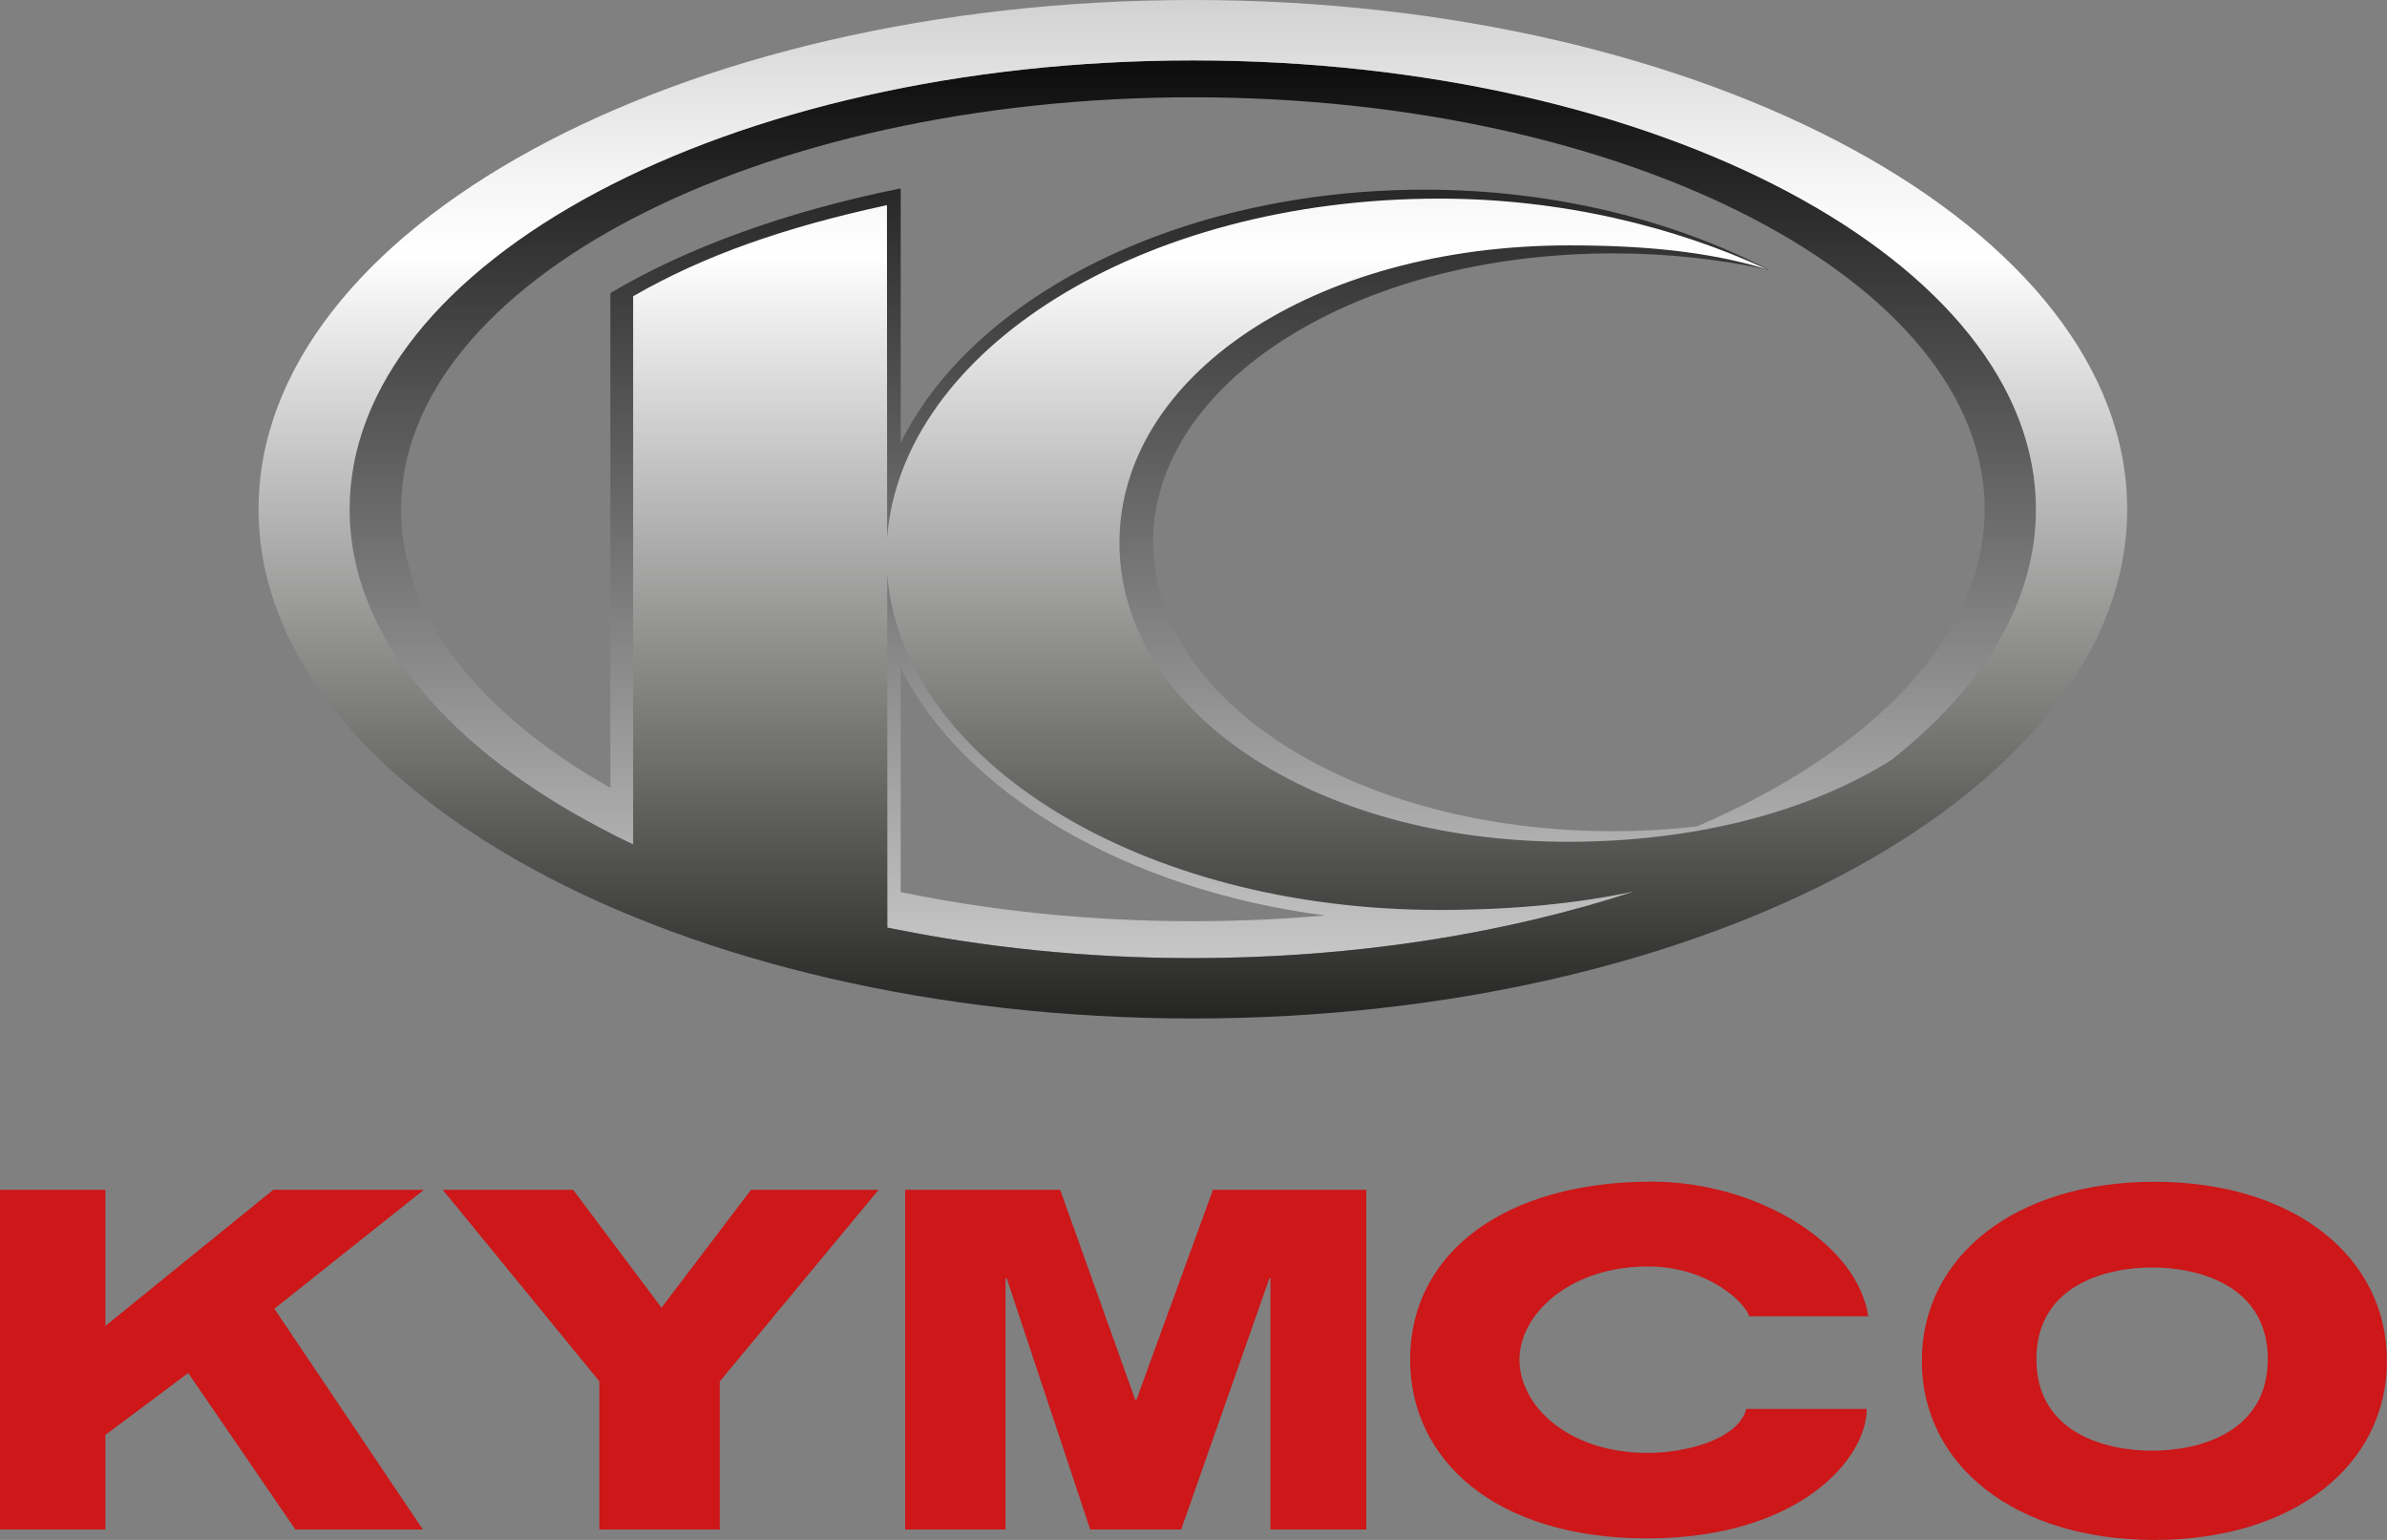
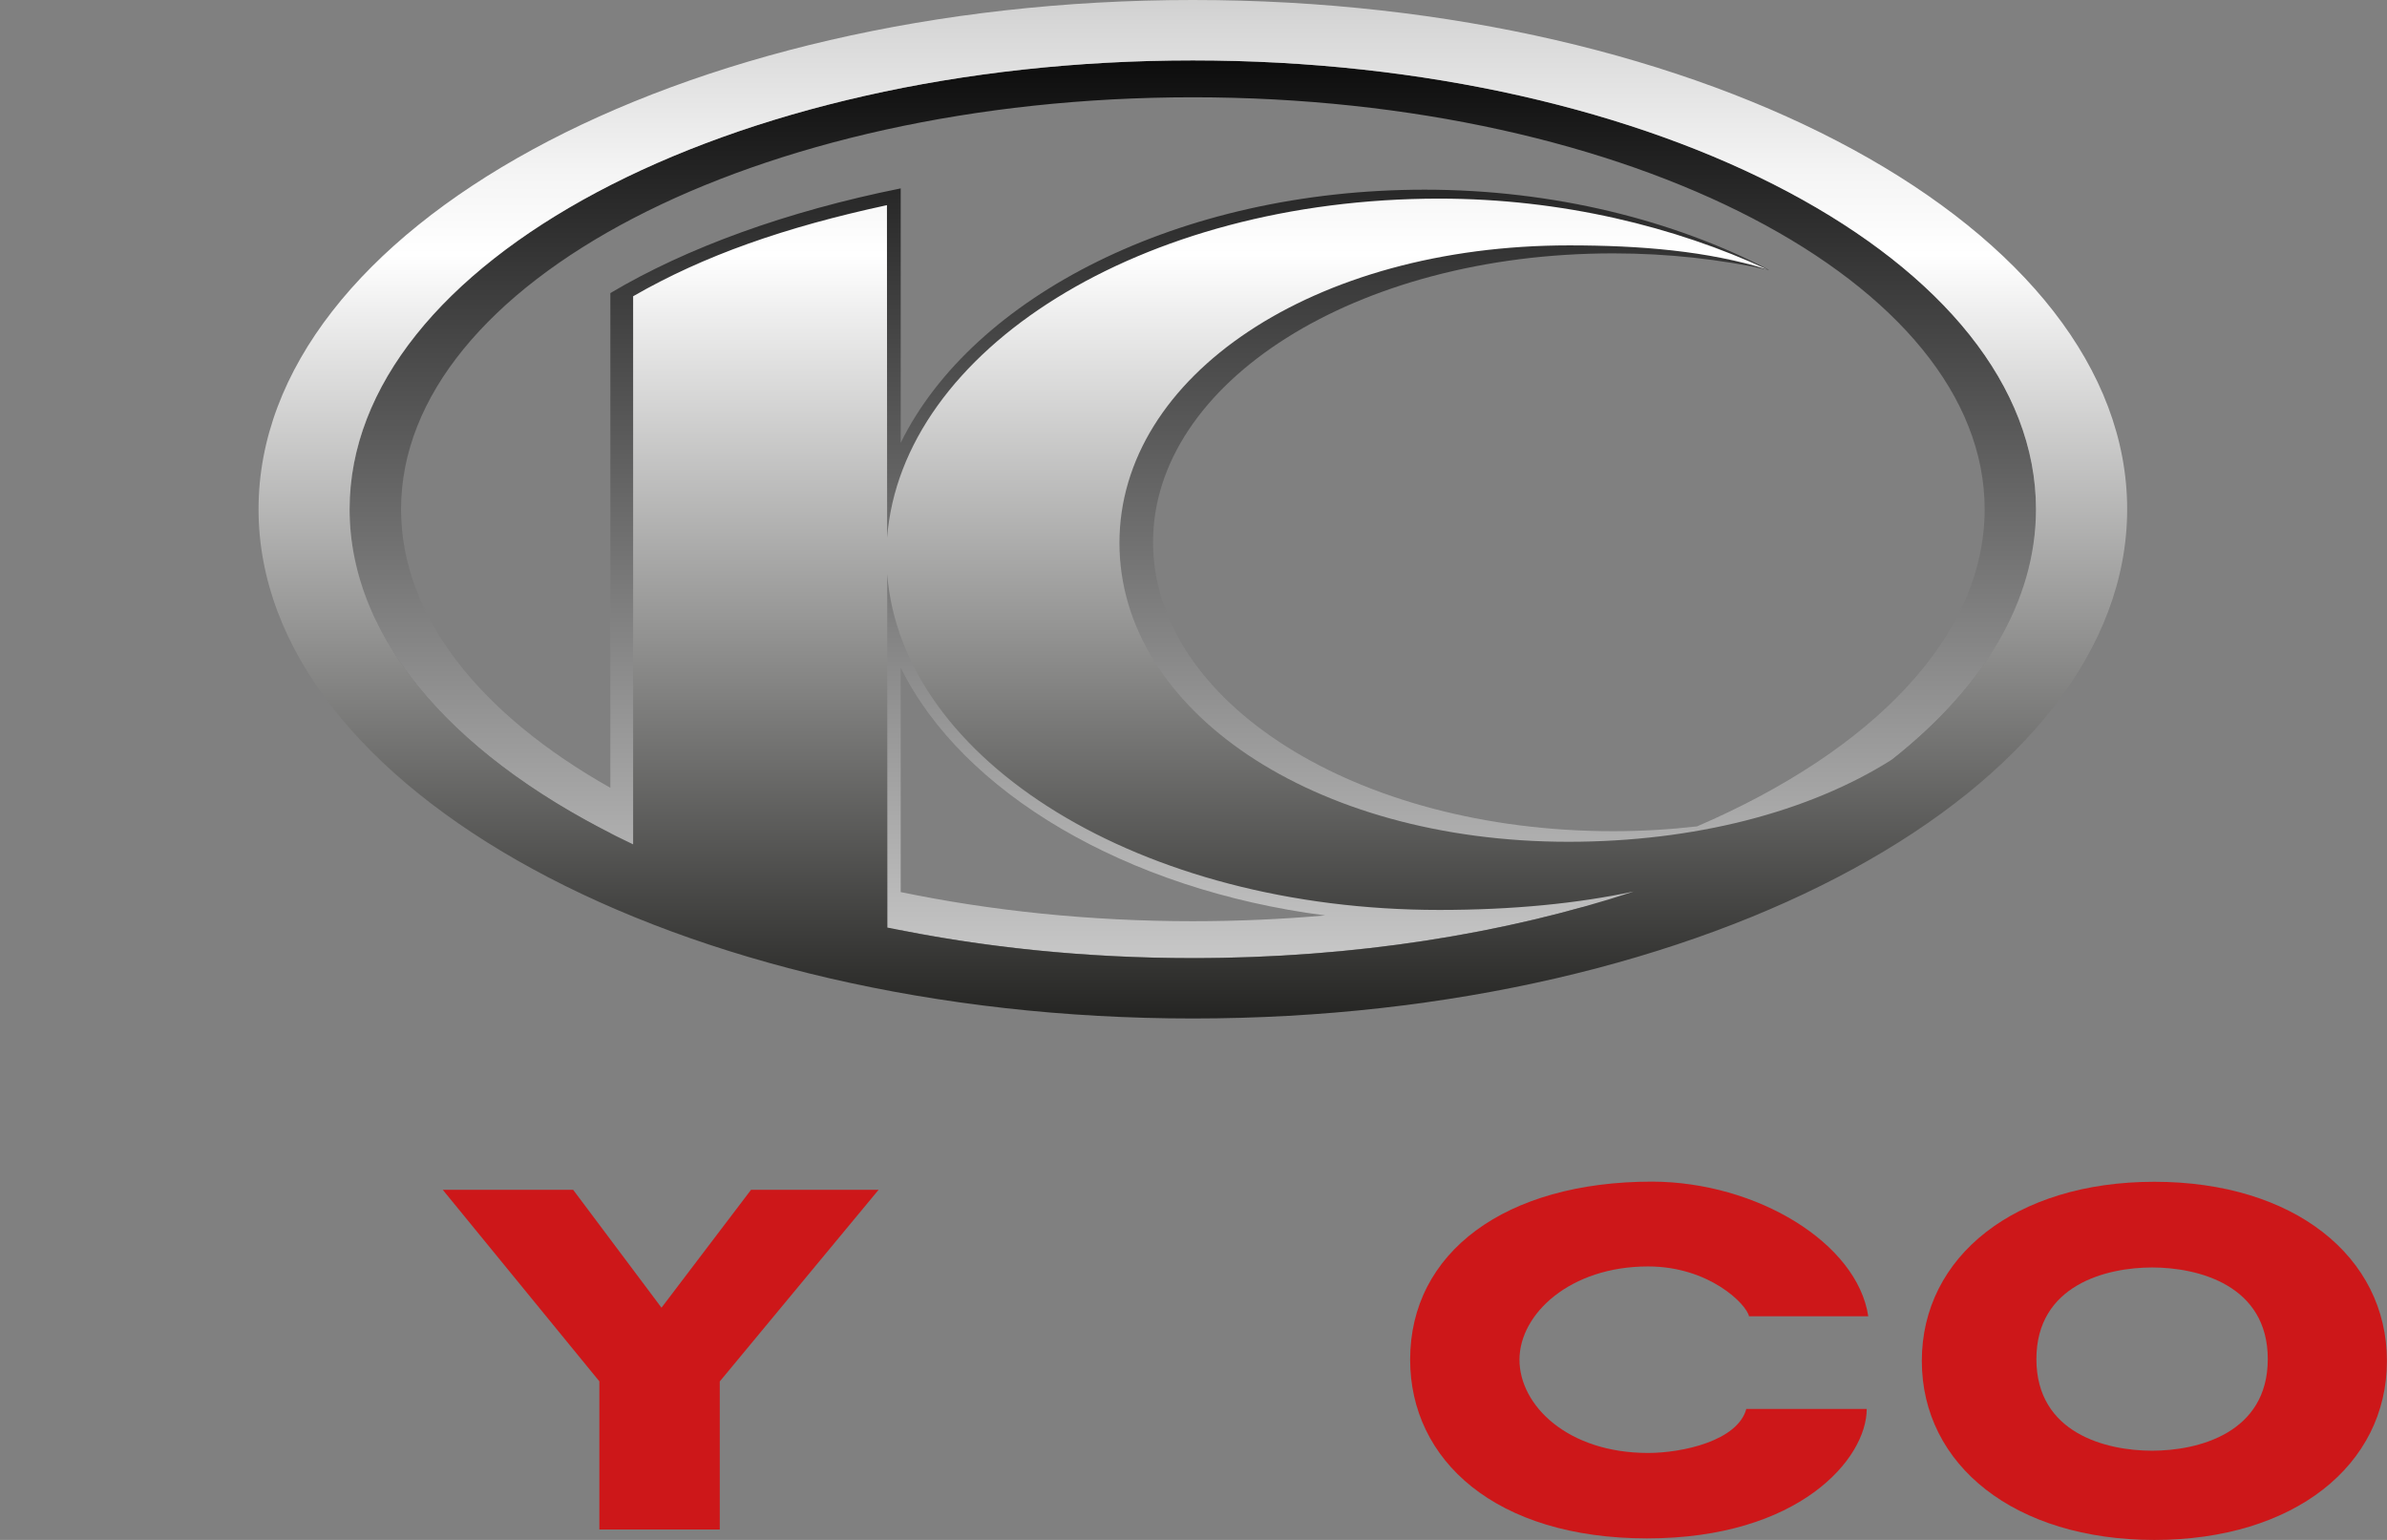
<svg xmlns="http://www.w3.org/2000/svg" id="Calque_1" viewBox="0 0 277.71 179.17">
  <rect x="0" y="0" width="277.71" height="179.17" fill="#808080" stroke="none" />
  <defs>
    <style>.cls-1{fill:url(#Blanc__Noir);}.cls-2{fill:#cd1719;}.cls-3{fill:url(#linear-gradient);}</style>
    <linearGradient id="Blanc__Noir" x1="138.78" y1="142.8" x2="138.78" y2="-.1" gradientTransform="matrix(1, 0, 0, 1, 0, 0)" gradientUnits="userSpaceOnUse">
      <stop offset="0" stop-color="#fff" />
      <stop offset="1" stop-color="#000" />
    </linearGradient>
    <linearGradient id="linear-gradient" x1="138.78" y1="-18.01" x2="138.78" y2="122.1" gradientTransform="matrix(1, 0, 0, 1, 0, 0)" gradientUnits="userSpaceOnUse">
      <stop offset="0" stop-color="#a8a8a7" />
      <stop offset="0" stop-color="#a9a9a8" />
      <stop offset=".15" stop-color="#d7d7d7" />
      <stop offset=".27" stop-color="#f4f4f4" />
      <stop offset=".34" stop-color="#fff" />
      <stop offset=".99" stop-color="#1f1f1d" />
      <stop offset="1" stop-color="#1d1d1b" />
    </linearGradient>
  </defs>
  <g>
-     <path class="cls-2" d="M0,138.43H12.26v15.84l19.54-15.84h17.52l-17.4,13.84,17.28,25.69h-14.83l-12.47-18.21-9.64,7.2v11.01H0v-39.53Z" />
    <path class="cls-2" d="M69.74,160.73l-18.23-22.3h15.17l10.28,13.72,10.42-13.72h14.84l-18.48,22.3v17.23h-14.01v-17.23Z" />
-     <path class="cls-2" d="M105.31,138.43h18.03l8.74,24.45h.13l8.91-24.45h17.84v39.53h-11.15v-29.24h-.12l-10.27,29.24h-10.58l-9.72-29.24h-.13v29.24h-11.68v-39.53Z" />
    <path class="cls-2" d="M203.49,153.16c-.3-1.44-4.67-5.81-11.75-5.81-9.08,0-14.96,5.53-14.96,10.85s5.61,10.85,14.96,10.85c4.01,0,10.42-1.41,11.43-5.12h14.01c0,5.81-7.89,15.06-25.55,15.06s-27.57-9.12-27.57-20.8c0-12.46,11.04-20.71,28.16-20.71,12.18,.04,23.86,7.15,25.14,15.67h-13.85Z" />
    <path class="cls-2" d="M236.92,158.13c0-8.63,8.15-10.66,13.46-10.66s13.46,2.02,13.46,10.66-8.15,10.66-13.46,10.66-13.46-2.01-13.46-10.66Zm-13.33,.21c0,12.14,10.83,20.83,27.06,20.83s27.05-8.69,27.05-20.83-10.84-20.84-27.05-20.84-27.06,8.7-27.06,20.84Z" />
  </g>
  <g>
    <path class="cls-1" d="M236.88,59.25c0-28.76-44.07-52.22-98.1-52.22S40.68,30.49,40.68,59.25c0,14.79,11.66,28.18,30.33,37.69v2.86c9.62,4.9,21.08,8.64,33.78,11.15v-2.73c10.6,2.1,22.04,3.25,33.99,3.25,16.28,0,31.66-2.14,45.21-5.9,11.54-2.3,21.64-6.79,29.57-12.58,14.53-9.11,23.33-20.9,23.33-33.73Zm-190.22,0c0-26.39,41.37-47.93,92.12-47.93s92.12,21.54,92.12,47.93c0,14.82-13.04,28.1-33.46,36.9-3.16,.36-6.42,.56-9.75,.56-30,0-53.54-15.05-53.54-33.62s23.54-33.61,53.54-33.61c6.36,0,12.45,.69,18.13,1.93-10.96-5.74-24.99-9.34-40.07-9.34-28.56,0-52.59,12.45-60.96,29.45V21.92c-13.3,2.68-24.9,6.9-33.78,12.18v57.56c-15.11-8.53-24.35-19.93-24.35-32.4Zm58.13,44.54v-26.11c7.15,14.51,26.18,25.83,49.38,28.83-5.01,.44-10.15,.67-15.4,.67-11.99,0-23.46-1.21-33.99-3.39Z" />
    <path class="cls-3" d="M138.78,0C78.91,0,30.08,26.62,30.08,59.25s48.83,59.25,108.7,59.25,108.7-26.62,108.7-59.25S198.65,0,138.78,0Zm-35.54,107.91l-.02-41.11c1.7,21.76,29.5,39.07,64.23,39.07,8.64,0,16.09-.76,22.62-2.14-14.93,4.91-32.51,7.75-51.3,7.75-12.53,0-24.52-1.27-35.54-3.56Zm116.9-19.55c-9.71,6.15-23.05,9.58-37.67,9.58-29.73,0-52.23-15.32-52.23-34.77s22.6-34.62,52.32-34.62c8.26,0,16.09,.64,23.08,2.81-10.72-4.96-23.92-8.25-38.2-8.25-34.74,0-62.54,17.65-64.23,39.45l-.02-38.69c-11.83,2.55-21.29,5.85-29.53,10.6v63.77c-20.22-9.57-32.99-23.51-32.99-38.99,0-28.76,44.07-52.22,98.1-52.22s98.1,23.46,98.1,52.22c0,10.76-6.18,20.78-16.73,29.11Z" />
  </g>
</svg>